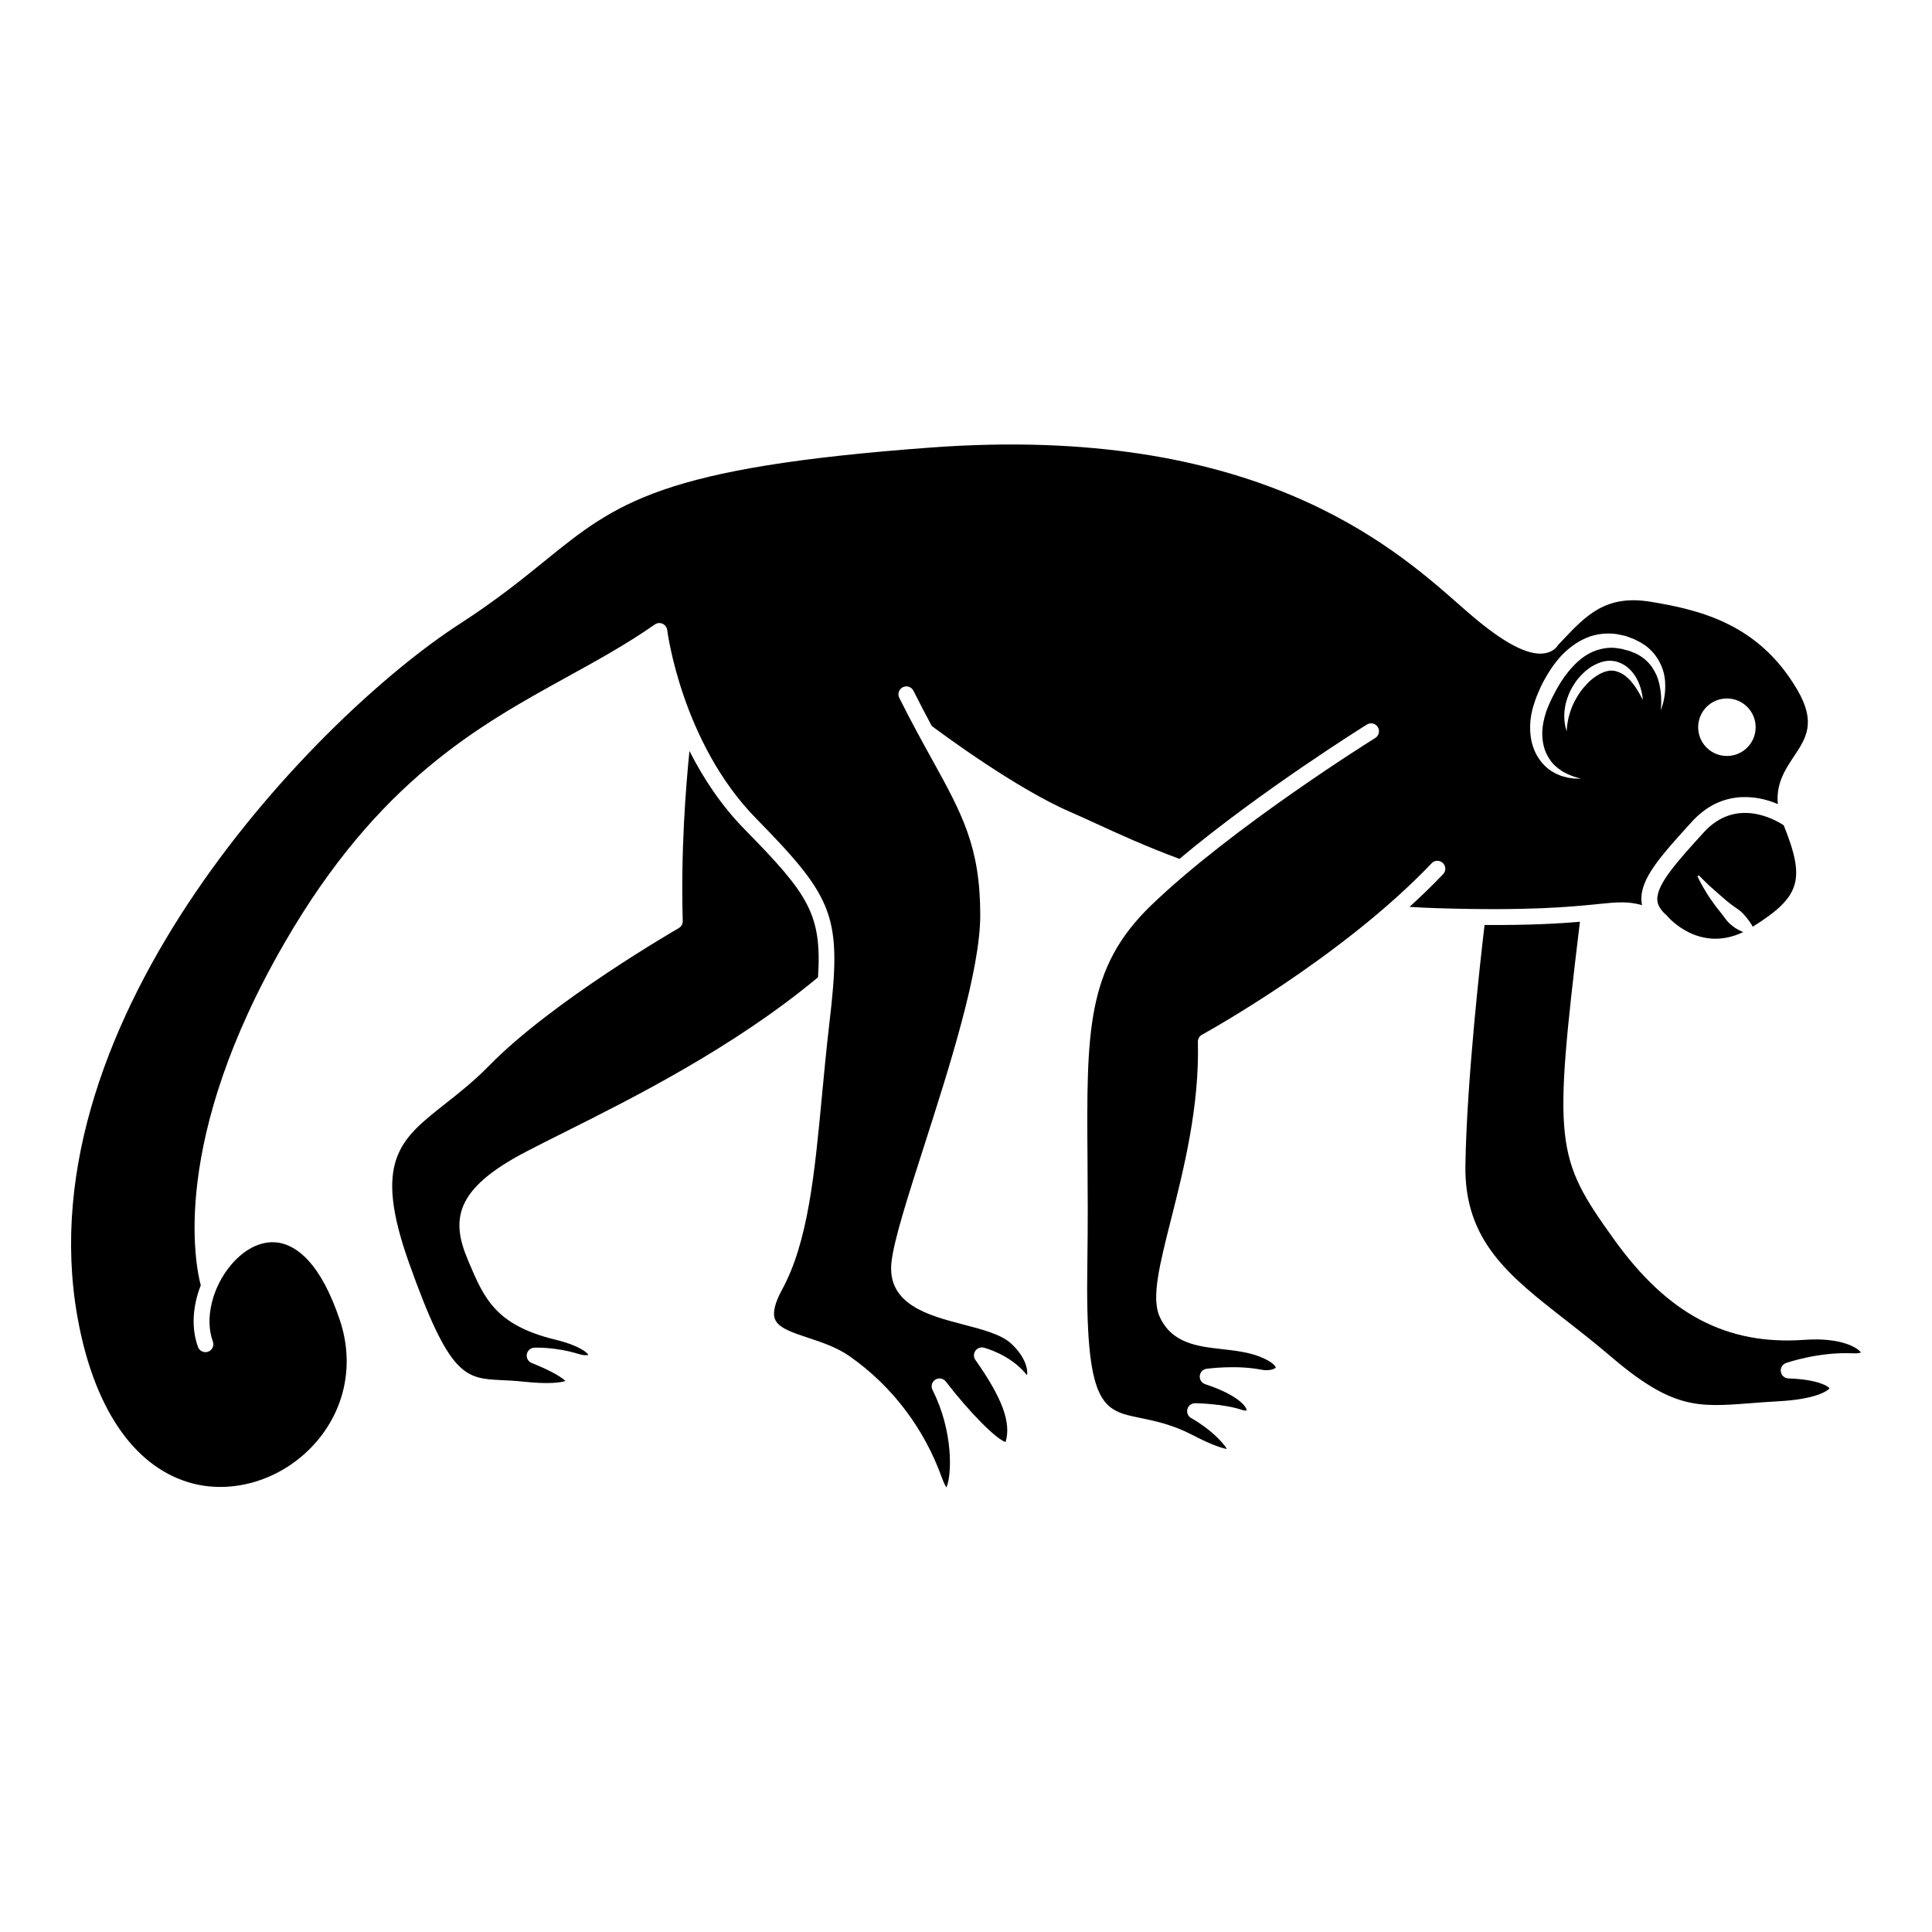
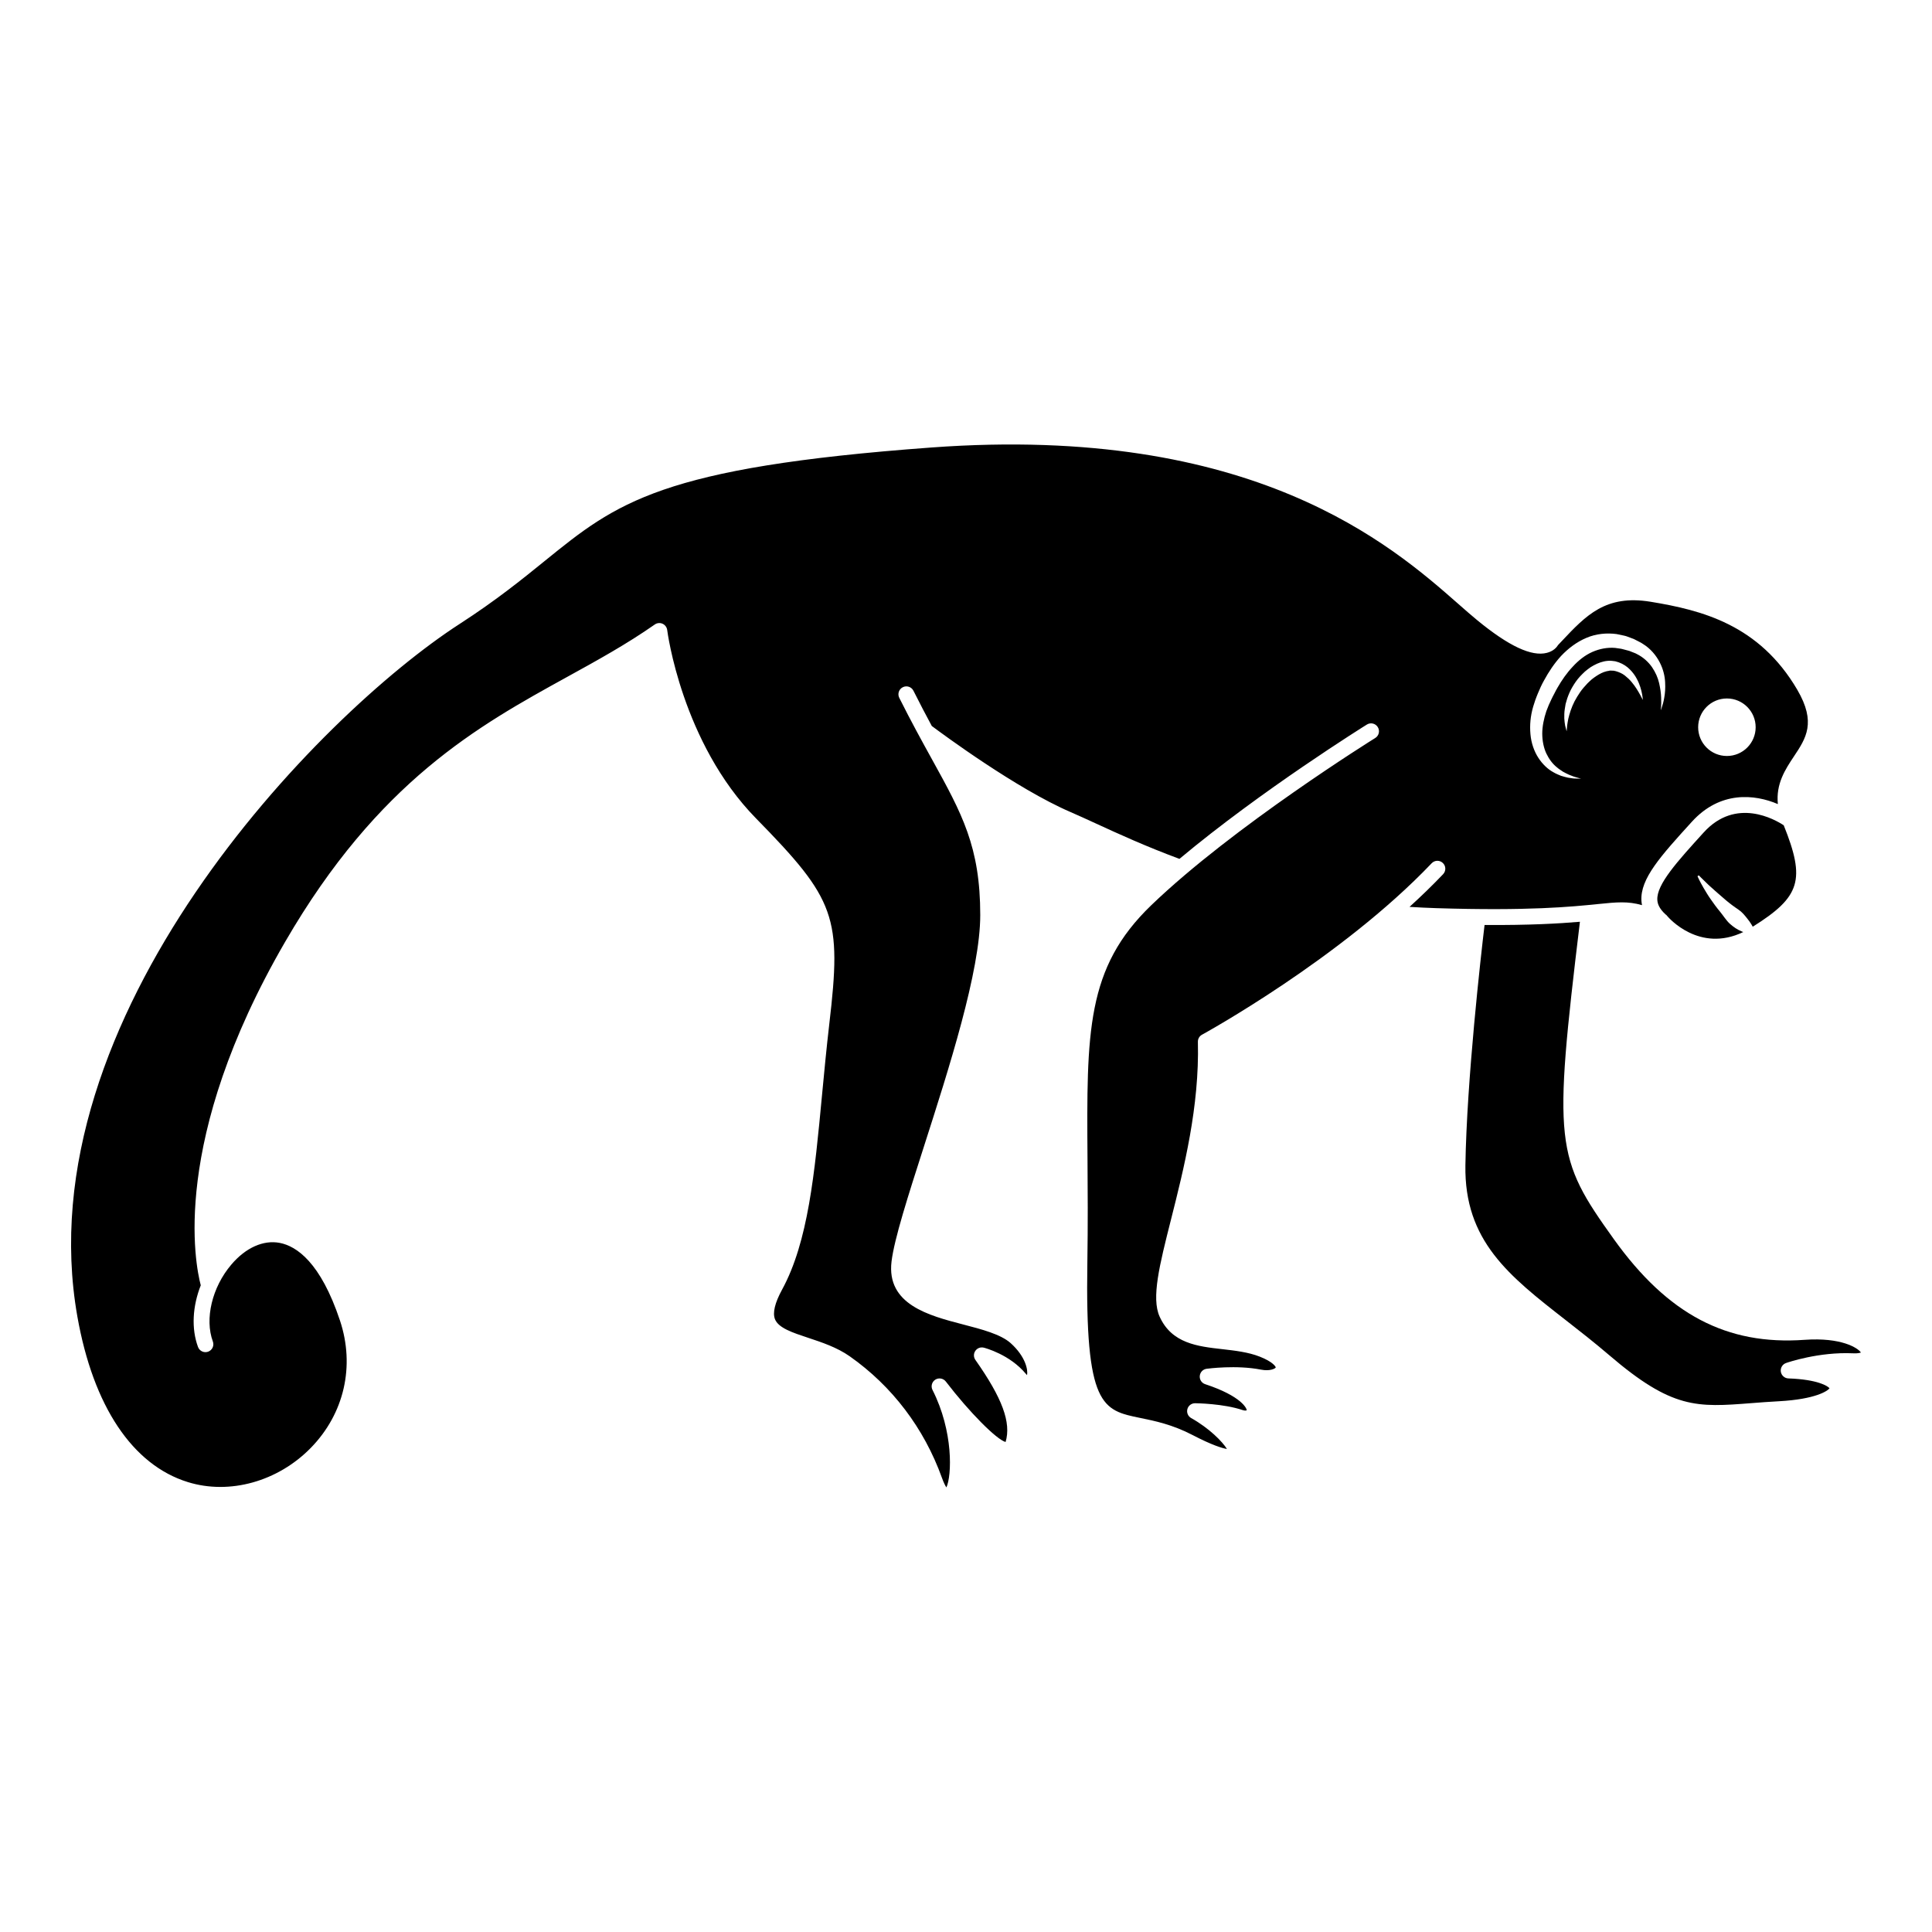
<svg xmlns="http://www.w3.org/2000/svg" fill="#000000" width="800px" height="800px" version="1.1" viewBox="144 144 512 512">
  <g>
    <path d="m608.5 389.59c-0.242-0.434-0.523-0.898-0.871-1.395-0.297-0.422-0.656-0.836-1.008-1.293-0.359-0.457-0.77-0.898-1.23-1.316-0.469-0.402-1.012-0.754-1.562-1.133-0.539-0.379-1.082-0.777-1.602-1.199-1.062-0.82-2.023-1.75-3.008-2.559-0.5-0.402-0.922-0.836-1.367-1.219-0.434-0.387-0.855-0.746-1.219-1.102-1.477-1.406-2.438-2.398-2.434-2.398l-0.348 0.238s0.551 1.281 1.605 3.082c0.535 0.898 1.152 1.961 1.906 3.027 0.746 1.078 1.566 2.211 2.469 3.285 0.887 1.082 1.633 2.324 2.609 3.211 0.984 0.883 2.023 1.562 3.039 1.977 0.176 0.082 0.336 0.141 0.508 0.207-11.633 5.582-19.758-3.777-20.117-4.203l-0.301-0.352-0.117-0.059c-1.891-1.707-2.191-3.039-2.242-3.894-0.242-4.102 5.289-10.184 12.289-17.887 8.523-9.391 18.883-3.43 21.207-1.895 5.82 14.48 4.445 18.953-8.207 26.875z" />
-     <path d="m293.75 443.97c-3.812 1.91-7.422 3.715-10.488 5.32-18.742 9.805-19.793 17.906-15.277 28.59l0.152 0.363c4.137 9.801 7.129 16.883 22.965 20.766 6.484 1.586 8.359 3.375 8.848 4.031-0.418 0.125-1.25 0.195-2.402-0.16-6.422-1.996-11.758-1.738-11.984-1.727-0.977 0.051-1.789 0.777-1.961 1.754-0.156 0.969 0.371 1.926 1.289 2.293 6 2.41 8.184 4.016 8.953 4.781-1.27 0.418-4.543 0.891-11.023 0.18-2.125-0.23-4.055-0.324-5.758-0.402-9.801-0.469-13.855-0.66-24.672-31.078-9.617-27.039-2.387-32.734 9.598-42.16 3.566-2.812 7.609-5.992 11.613-10.082 16.777-17.18 49.938-36.281 50.273-36.473 0.672-0.383 1.074-1.109 1.055-1.879-0.539-18.328 0.816-35.598 1.785-45.074 3.559 7.055 8.316 14.359 14.672 20.832 16.797 17.129 20.461 22.355 19.398 39.141-22.27 18.574-49.172 32.047-67.035 40.984z" />
    <path d="m620.31 326.81c-10.137-17.305-25.367-21.113-38.848-23.332-11.93-1.961-17.121 3.559-23.684 10.539l-0.863 0.91c-0.379 0.625-1.238 1.637-2.969 2.082-4.066 1.055-10.113-1.785-18.48-8.66-1.5-1.23-3.117-2.648-4.988-4.297-17.625-15.488-54.297-47.711-139.59-41.465-71.914 5.269-83.438 14.602-102.52 30.066-6.031 4.891-12.871 10.43-22.5 16.656-37.633 24.324-115.39 104.33-101.36 183.61 4.207 23.75 14.609 39.324 29.293 43.855 11.047 3.414 23.832-0.145 32.566-9.074 8.863-9.062 11.754-21.684 7.727-33.754-5.144-15.441-11.512-19.703-15.949-20.566-4.336-0.836-9.035 1.258-12.852 5.762-5.09 5.992-7.094 14.375-4.883 20.367 0.402 1.09-0.152 2.293-1.238 2.695-1.09 0.398-2.293-0.152-2.695-1.238-1.809-4.898-1.449-10.816 0.73-16.348-1.461-5.496-8.176-38.352 22.34-90.988 24.738-42.676 51.27-57.289 74.664-70.188 8.152-4.488 15.852-8.727 23.32-13.949 0.598-0.418 1.375-0.5 2.055-0.195 0.672 0.301 1.137 0.938 1.23 1.664 0.031 0.297 3.859 29.836 23.547 49.926 21.113 21.527 22.746 26.117 19.406 54.488-0.746 6.394-1.34 12.688-1.918 18.773-1.969 20.883-3.672 38.914-10.594 51.617-1.914 3.512-2.543 6.144-1.883 7.828 0.926 2.332 4.606 3.551 8.867 4.961 3.547 1.176 7.566 2.508 10.934 4.871 11.254 7.91 19.715 19.055 24.453 32.223 0.473 1.316 0.883 2.09 1.176 2.535 1.445-3.109 1.906-14.836-3.68-25.836-0.492-0.961-0.168-2.144 0.746-2.727 0.918-0.574 2.125-0.359 2.785 0.5 6.246 8.141 13.383 15.324 15.836 16.027 1.543-5.144-0.887-11.656-8-21.758-0.508-0.719-0.516-1.672-0.016-2.398 0.5-0.727 1.395-1.062 2.242-0.848 0.281 0.07 6.883 1.785 11.164 6.957 0.105 0.137 0.207 0.242 0.297 0.328 0.281-1.352-0.359-4.898-4.336-8.48-2.625-2.359-7.703-3.68-12.625-4.957-9.059-2.359-20.332-5.289-18.949-16.695 0.73-5.984 4.363-17.316 8.574-30.434 6.648-20.727 14.934-46.527 14.934-61.363 0-18.098-4.816-26.828-12.801-41.289-2.574-4.66-5.488-9.941-8.66-16.277-0.52-1.039-0.102-2.297 0.941-2.816 1.043-0.52 2.297-0.102 2.816 0.938 1.703 3.394 3.324 6.484 4.863 9.34 2.863 2.141 22.465 16.645 36.781 22.812 1.996 0.863 4.231 1.891 6.711 3.027 5.926 2.727 13.262 6.086 22.141 9.375 21.75-18.219 49.348-35.398 49.672-35.598 0.984-0.609 2.277-0.312 2.891 0.68 0.609 0.984 0.309 2.277-0.68 2.887-0.371 0.23-37.711 23.473-59.383 44.344-17.219 16.586-17.105 33.5-16.867 67.203 0.059 8.066 0.121 17.195-0.039 27.461-0.621 38.195 3.981 39.137 14.051 41.191 3.777 0.77 8.484 1.734 13.82 4.516 5.188 2.699 7.856 3.488 9.117 3.703-1.137-1.895-4.664-5.496-9.477-8.195-0.836-0.469-1.25-1.441-1.004-2.371 0.242-0.918 1.078-1.559 2.031-1.559h0.02c0.301 0 7.488 0.09 12.586 1.812 0.656 0.223 1.023 0.098 1.078 0.055 0.07-0.441-1.375-3.75-11-6.918-0.934-0.309-1.523-1.211-1.43-2.188 0.09-0.977 0.836-1.758 1.805-1.891 0.316-0.039 7.918-1.055 14.418 0.227 2.332 0.457 3.762-0.246 3.914-0.586-0.02-0.23-0.777-1.5-4.262-2.867-3.059-1.195-6.523-1.586-9.863-1.969-6.609-0.742-13.445-1.523-16.656-8.637-2.231-4.953-0.023-13.688 3.031-25.773 3.367-13.32 7.551-29.895 7.113-47.039-0.02-0.785 0.402-1.523 1.098-1.895 0.367-0.203 36.828-20.199 60.855-45.43 0.797-0.84 2.125-0.871 2.961-0.074 0.848 0.797 0.875 2.125 0.074 2.969-2.828 2.969-5.82 5.859-8.902 8.664 2.332 0.141 4.684 0.262 7.031 0.336 24.527 0.781 35.977-0.379 42.809-1.074 5.168-0.523 7.977-0.801 11.773 0.277-0.074-0.379-0.133-0.762-0.156-1.152-0.344-5.871 5.113-11.871 13.371-20.953 7.477-8.227 16.621-7.316 22.789-4.672-0.559-5.371 1.961-9.191 4.254-12.641 3.207-4.809 5.973-8.973 0.895-17.648zm-41.68 1.285c-0.48-0.867-1.18-2.098-2.223-3.336-0.508-0.629-1.145-1.211-1.82-1.75-0.691-0.539-1.508-0.883-2.336-1.129l-0.316-0.07-0.16-0.039-0.086-0.02h-0.012l-0.754-0.031c-0.316-0.039-0.457 0.047-0.648 0.082-0.191 0.051-0.344 0.016-0.586 0.109-0.891 0.215-1.785 0.68-2.625 1.234-0.434 0.266-0.832 0.594-1.238 0.898-0.371 0.359-0.777 0.68-1.133 1.059-0.699 0.75-1.387 1.512-1.949 2.336-0.562 0.816-1.062 1.648-1.496 2.469-0.191 0.418-0.383 0.828-0.562 1.219-0.152 0.414-0.309 0.805-0.449 1.184-0.277 0.77-0.449 1.512-0.621 2.168-0.098 0.664-0.258 1.25-0.297 1.742-0.082 0.984-0.145 1.578-0.145 1.578s-0.168-0.543-0.406-1.559c-0.105-0.504-0.152-1.129-0.215-1.848-0.004-0.719-0.02-1.551 0.121-2.434 0.07-0.449 0.145-0.91 0.227-1.391 0.137-0.469 0.277-0.953 0.422-1.449 0.344-0.977 0.75-2.004 1.34-2.992 0.578-0.984 1.238-1.98 2.066-2.867 0.402-0.457 0.867-0.863 1.309-1.301 0.488-0.383 0.961-0.797 1.496-1.145 1.074-0.672 2.242-1.246 3.543-1.531 0.609-0.145 1.551-0.215 2.066-0.145l0.816 0.102 0.141 0.023 0.016 0.004 0.031 0.004 0.164 0.055 0.238 0.07 0.453 0.141c1.18 0.43 2.207 1.125 2.961 1.91 0.77 0.777 1.359 1.605 1.785 2.414 0.875 1.598 1.219 3.047 1.414 4.051 0.188 1.008 0.195 1.586 0.195 1.586-0.004 0.004-0.242-0.531-0.727-1.402zm6.418 0.785c-0.18 1.102-0.438 1.941-0.625 2.5-0.176 0.559-0.309 0.852-0.309 0.852s0.051-0.316 0.09-0.898c0.051-0.578 0.047-1.441 0.016-2.508-0.035-1.074-0.211-2.363-0.527-3.769-0.316-1.41-0.969-2.902-1.914-4.289-0.973-1.359-2.293-2.594-3.996-3.441-0.402-0.246-0.898-0.371-1.34-0.57l-0.641-0.258-0.047-0.016-0.105-0.023-0.195-0.055-0.406-0.105c-0.523-0.117-1.137-0.332-1.602-0.395-0.48-0.066-0.945-0.133-1.43-0.203-2.047-0.168-4.098 0.223-6.019 1.066-1.93 0.852-3.688 2.242-5.215 3.918-1.566 1.652-2.902 3.578-4.051 5.594-0.297 0.5-0.562 1.008-0.82 1.531-0.266 0.516-0.551 1.012-0.785 1.543-0.227 0.5-0.527 1.094-0.691 1.496-0.215 0.551-0.434 1.098-0.645 1.637-0.637 1.906-1.078 4.019-1.078 5.93 0.012 1.918 0.371 3.723 1.074 5.246 0.719 1.496 1.676 2.793 2.797 3.672 0.523 0.473 1.113 0.805 1.621 1.168 0.559 0.281 1.062 0.594 1.559 0.789 0.504 0.195 0.945 0.371 1.336 0.523 0.398 0.125 0.742 0.211 1.023 0.297 0.562 0.156 0.871 0.242 0.871 0.242s-0.316-0.004-0.902-0.016c-0.297-0.012-0.664-0.004-1.098-0.035-0.43-0.051-0.922-0.125-1.477-0.215-0.559-0.098-1.152-0.312-1.82-0.488-0.629-0.258-1.34-0.535-2.035-0.953-1.43-0.77-2.852-2.082-3.977-3.812-1.125-1.734-1.891-3.914-2.098-6.258-0.215-2.367-0.016-4.781 0.73-7.336 0.176-0.555 0.363-1.117 0.543-1.684 0.238-0.711 0.465-1.184 0.695-1.793 0.48-1.16 0.992-2.324 1.633-3.445 1.23-2.266 2.695-4.492 4.523-6.488 1.855-1.965 4.098-3.691 6.68-4.781 2.574-1.117 5.461-1.367 8.051-1.012 0.672 0.141 1.328 0.281 1.984 0.418 0.66 0.137 1.109 0.367 1.656 0.555l0.887 0.328 0.816 0.418c0.527 0.297 1.094 0.52 1.578 0.871 2.047 1.246 3.559 3.094 4.488 4.918 0.945 1.828 1.352 3.672 1.426 5.266 0.094 1.602-0.027 2.969-0.23 4.07zm16.598 15.465c-4.211 0-7.617-3.41-7.617-7.621 0-4.207 3.406-7.621 7.617-7.621 4.211 0 7.621 3.414 7.621 7.621 0 4.211-3.41 7.621-7.621 7.621z" />
    <path d="m635.09 502.64c-9.109-0.422-17.422 2.449-17.766 2.574-0.953 0.328-1.535 1.301-1.387 2.297 0.156 0.996 0.992 1.75 2.004 1.785 7.727 0.266 10.449 2.016 10.898 2.606-0.465 0.699-3.672 2.902-13.332 3.438-2.684 0.141-5.141 0.332-7.406 0.508-14.367 1.117-20.922 1.621-37.621-12.695-3.941-3.371-7.809-6.394-11.547-9.309-15.027-11.719-26.902-20.98-26.586-41.023 0.352-22.566 4.109-55.566 5.078-63.688 11.91 0.074 19.734-0.383 25.27-0.855-7.106 58.957-6.566 62.422 9.012 84.141 14.27 19.906 29.867 28.133 50.539 26.648 9.723-0.691 14.141 2.16 14.914 3.367-0.293 0.105-0.922 0.27-2.07 0.207z" />
  </g>
</svg>